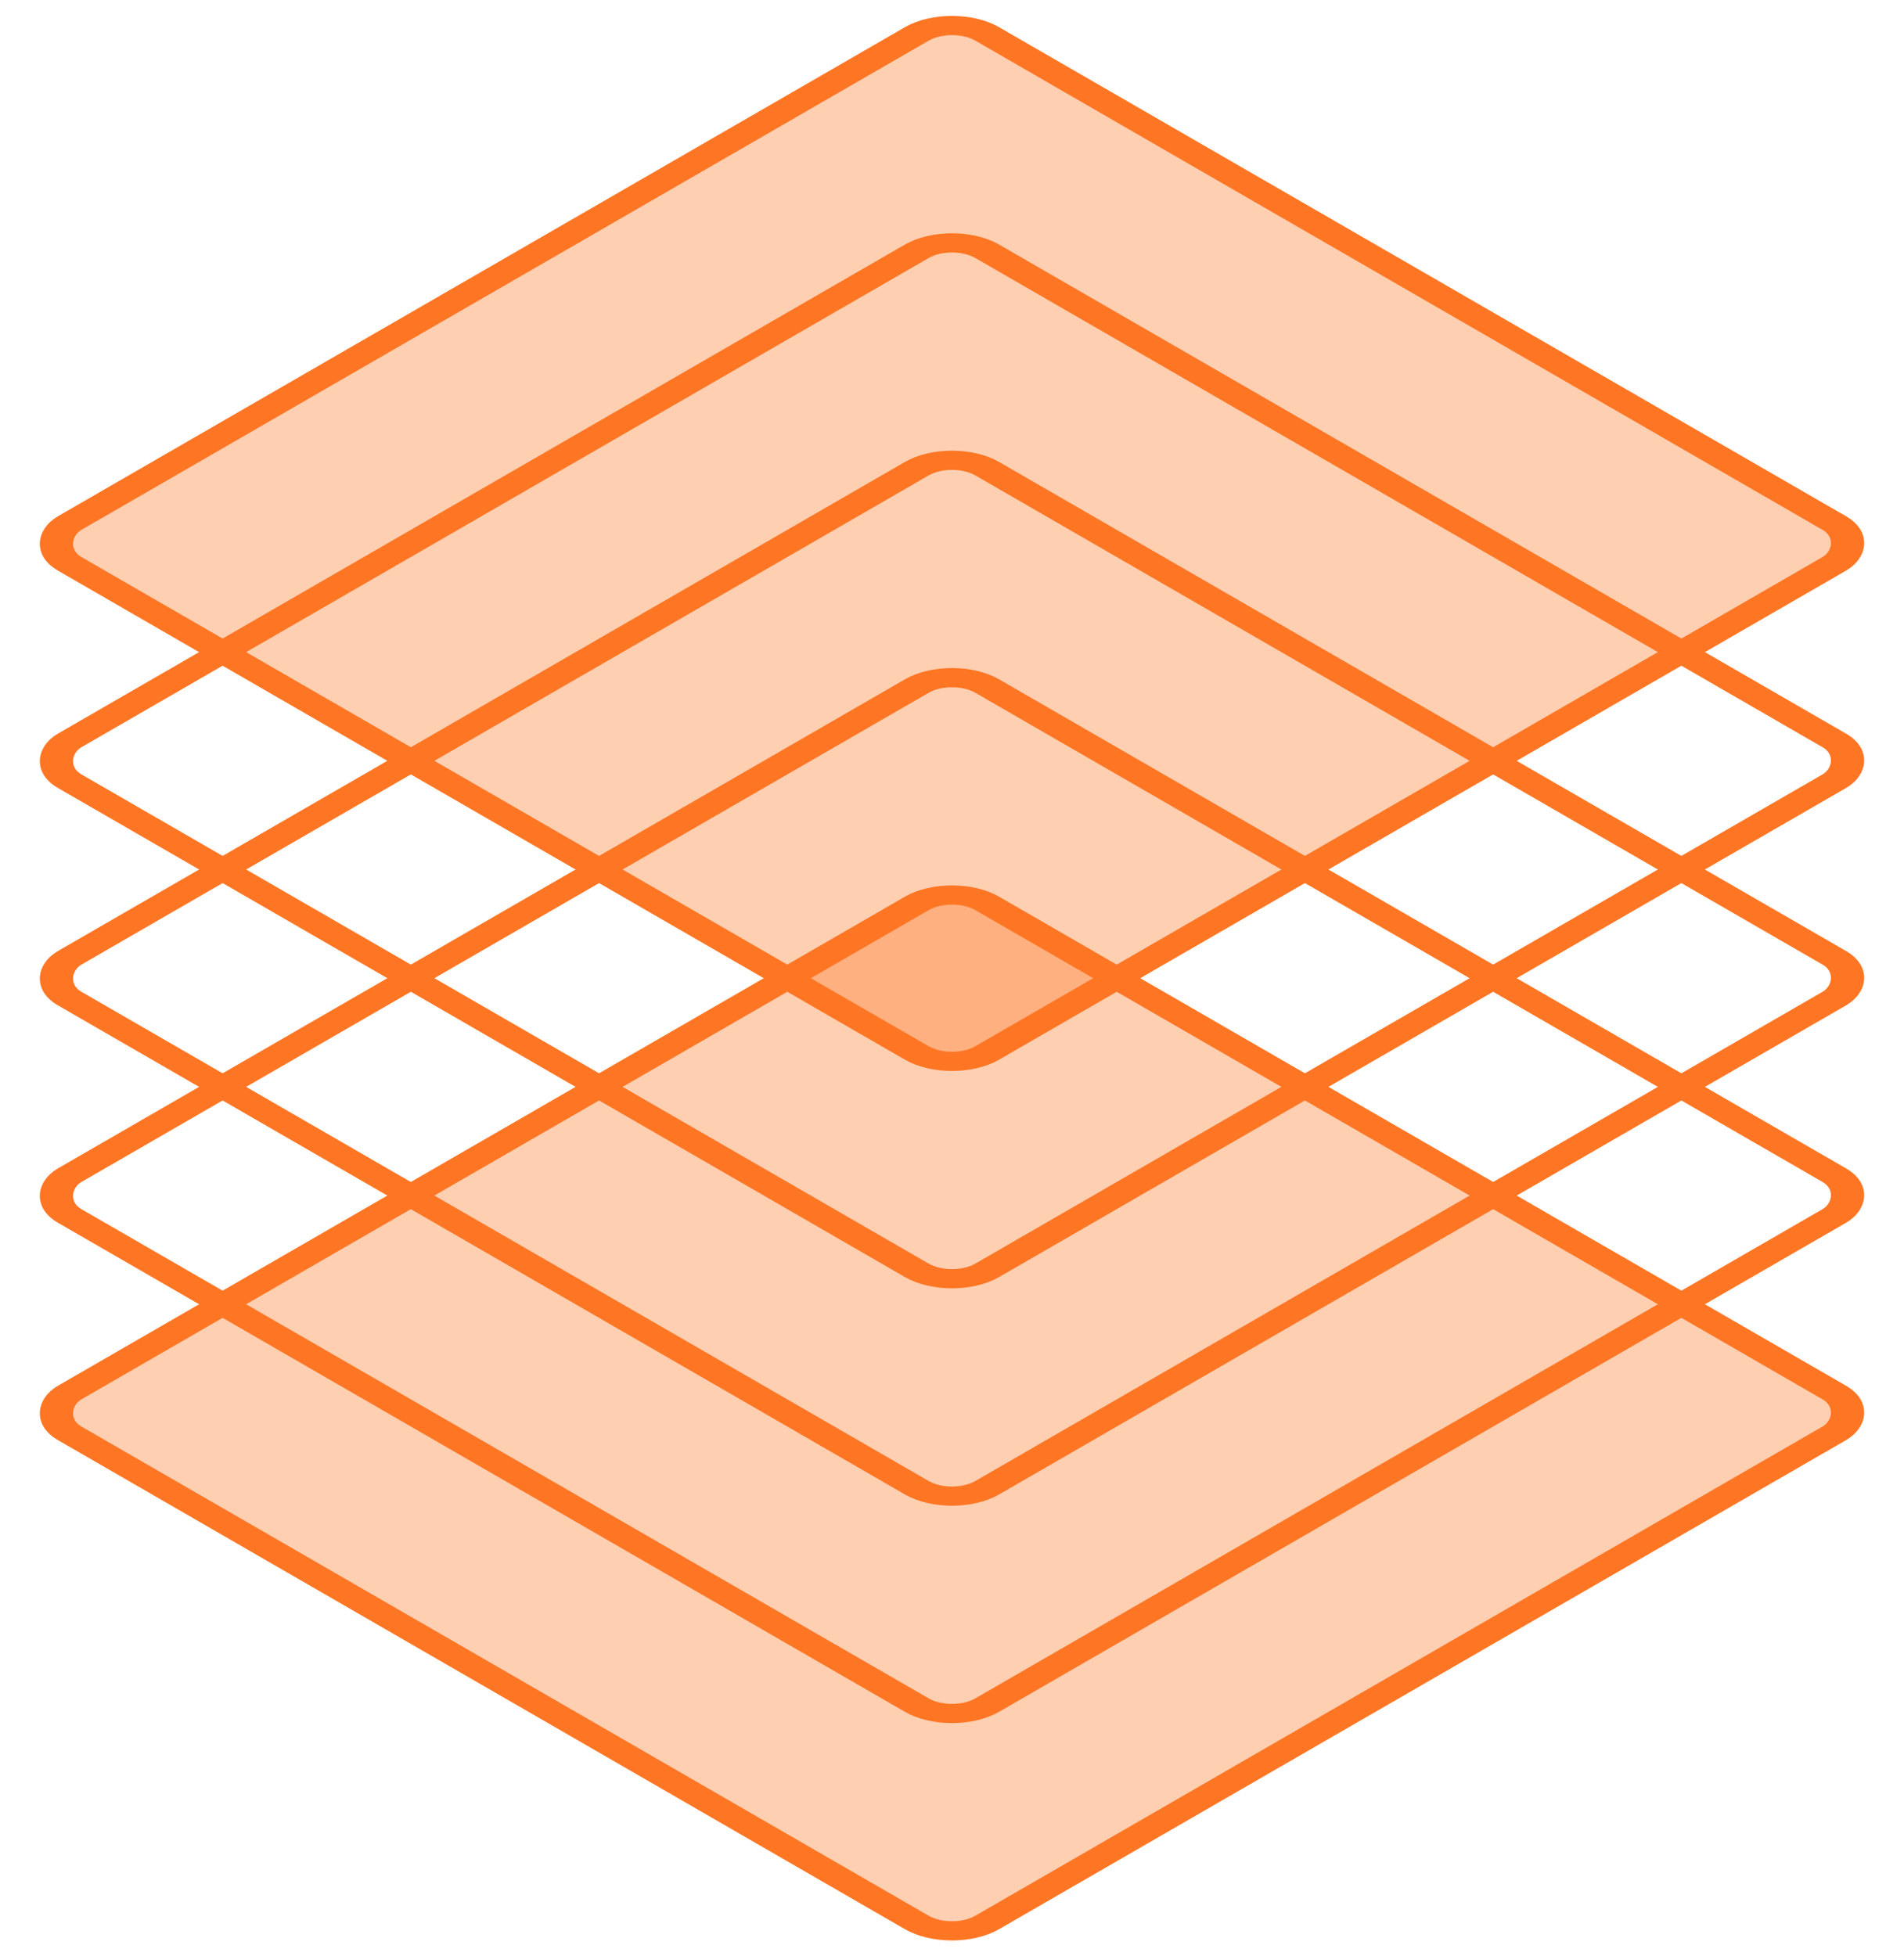
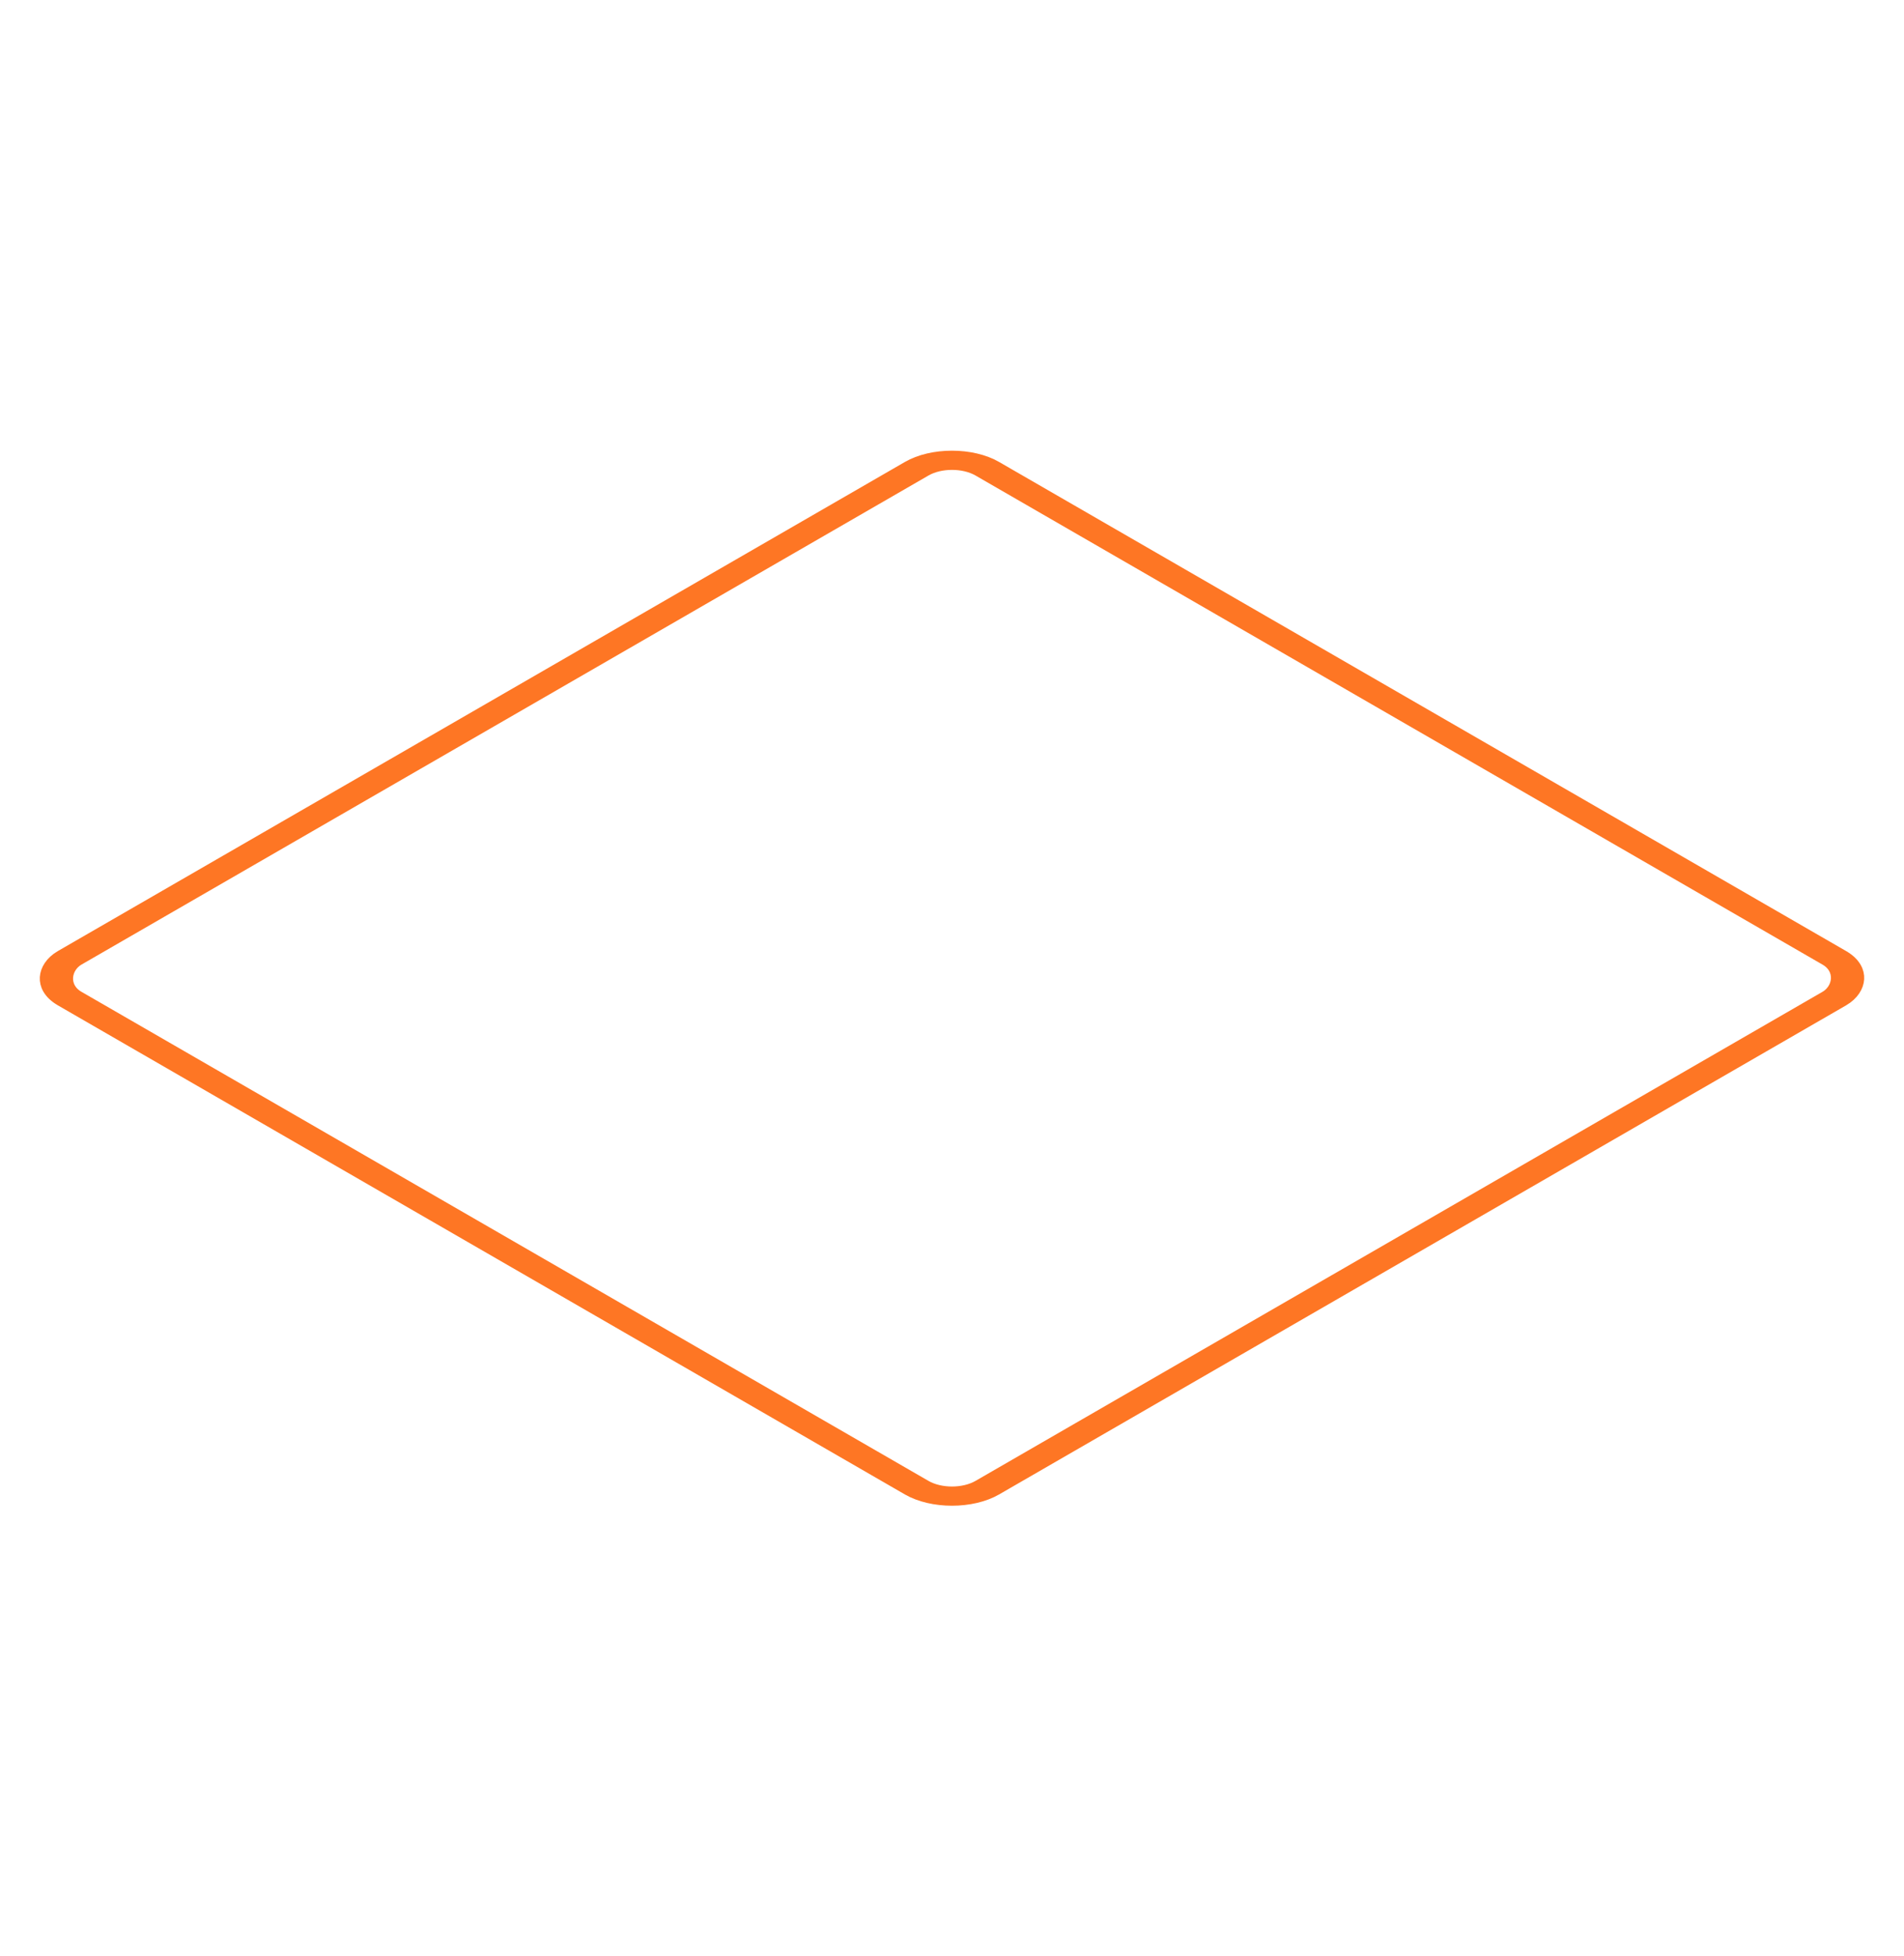
<svg xmlns="http://www.w3.org/2000/svg" width="146" height="150" viewBox="0 0 146 150" fill="none">
-   <rect x="-6.20882e-08" y="1.042" width="81.25" height="81.25" rx="3.125" transform="matrix(0.866 0.5 -0.866 0.5 73.902 67.187)" fill="#FE7624" fill-opacity="0.35" stroke="#FE7624" stroke-width="2.083" />
-   <rect x="-6.20882e-08" y="1.042" width="81.25" height="81.25" rx="3.125" transform="matrix(0.866 0.5 -0.866 0.5 73.902 50.521)" stroke="#FE7624" stroke-width="2.083" />
  <rect x="-6.20882e-08" y="1.042" width="81.25" height="81.25" rx="3.125" transform="matrix(0.866 0.5 -0.866 0.5 73.902 33.855)" stroke="#FE7624" stroke-width="2.083" />
-   <rect x="-6.20882e-08" y="1.042" width="81.25" height="81.25" rx="3.125" transform="matrix(0.866 0.5 -0.866 0.5 73.902 17.187)" stroke="#FE7624" stroke-width="2.083" />
-   <rect x="-6.20882e-08" y="1.042" width="81.25" height="81.25" rx="3.125" transform="matrix(0.866 0.5 -0.866 0.5 73.902 0.521)" fill="#FE7624" fill-opacity="0.35" stroke="#FE7624" stroke-width="2.083" />
</svg>